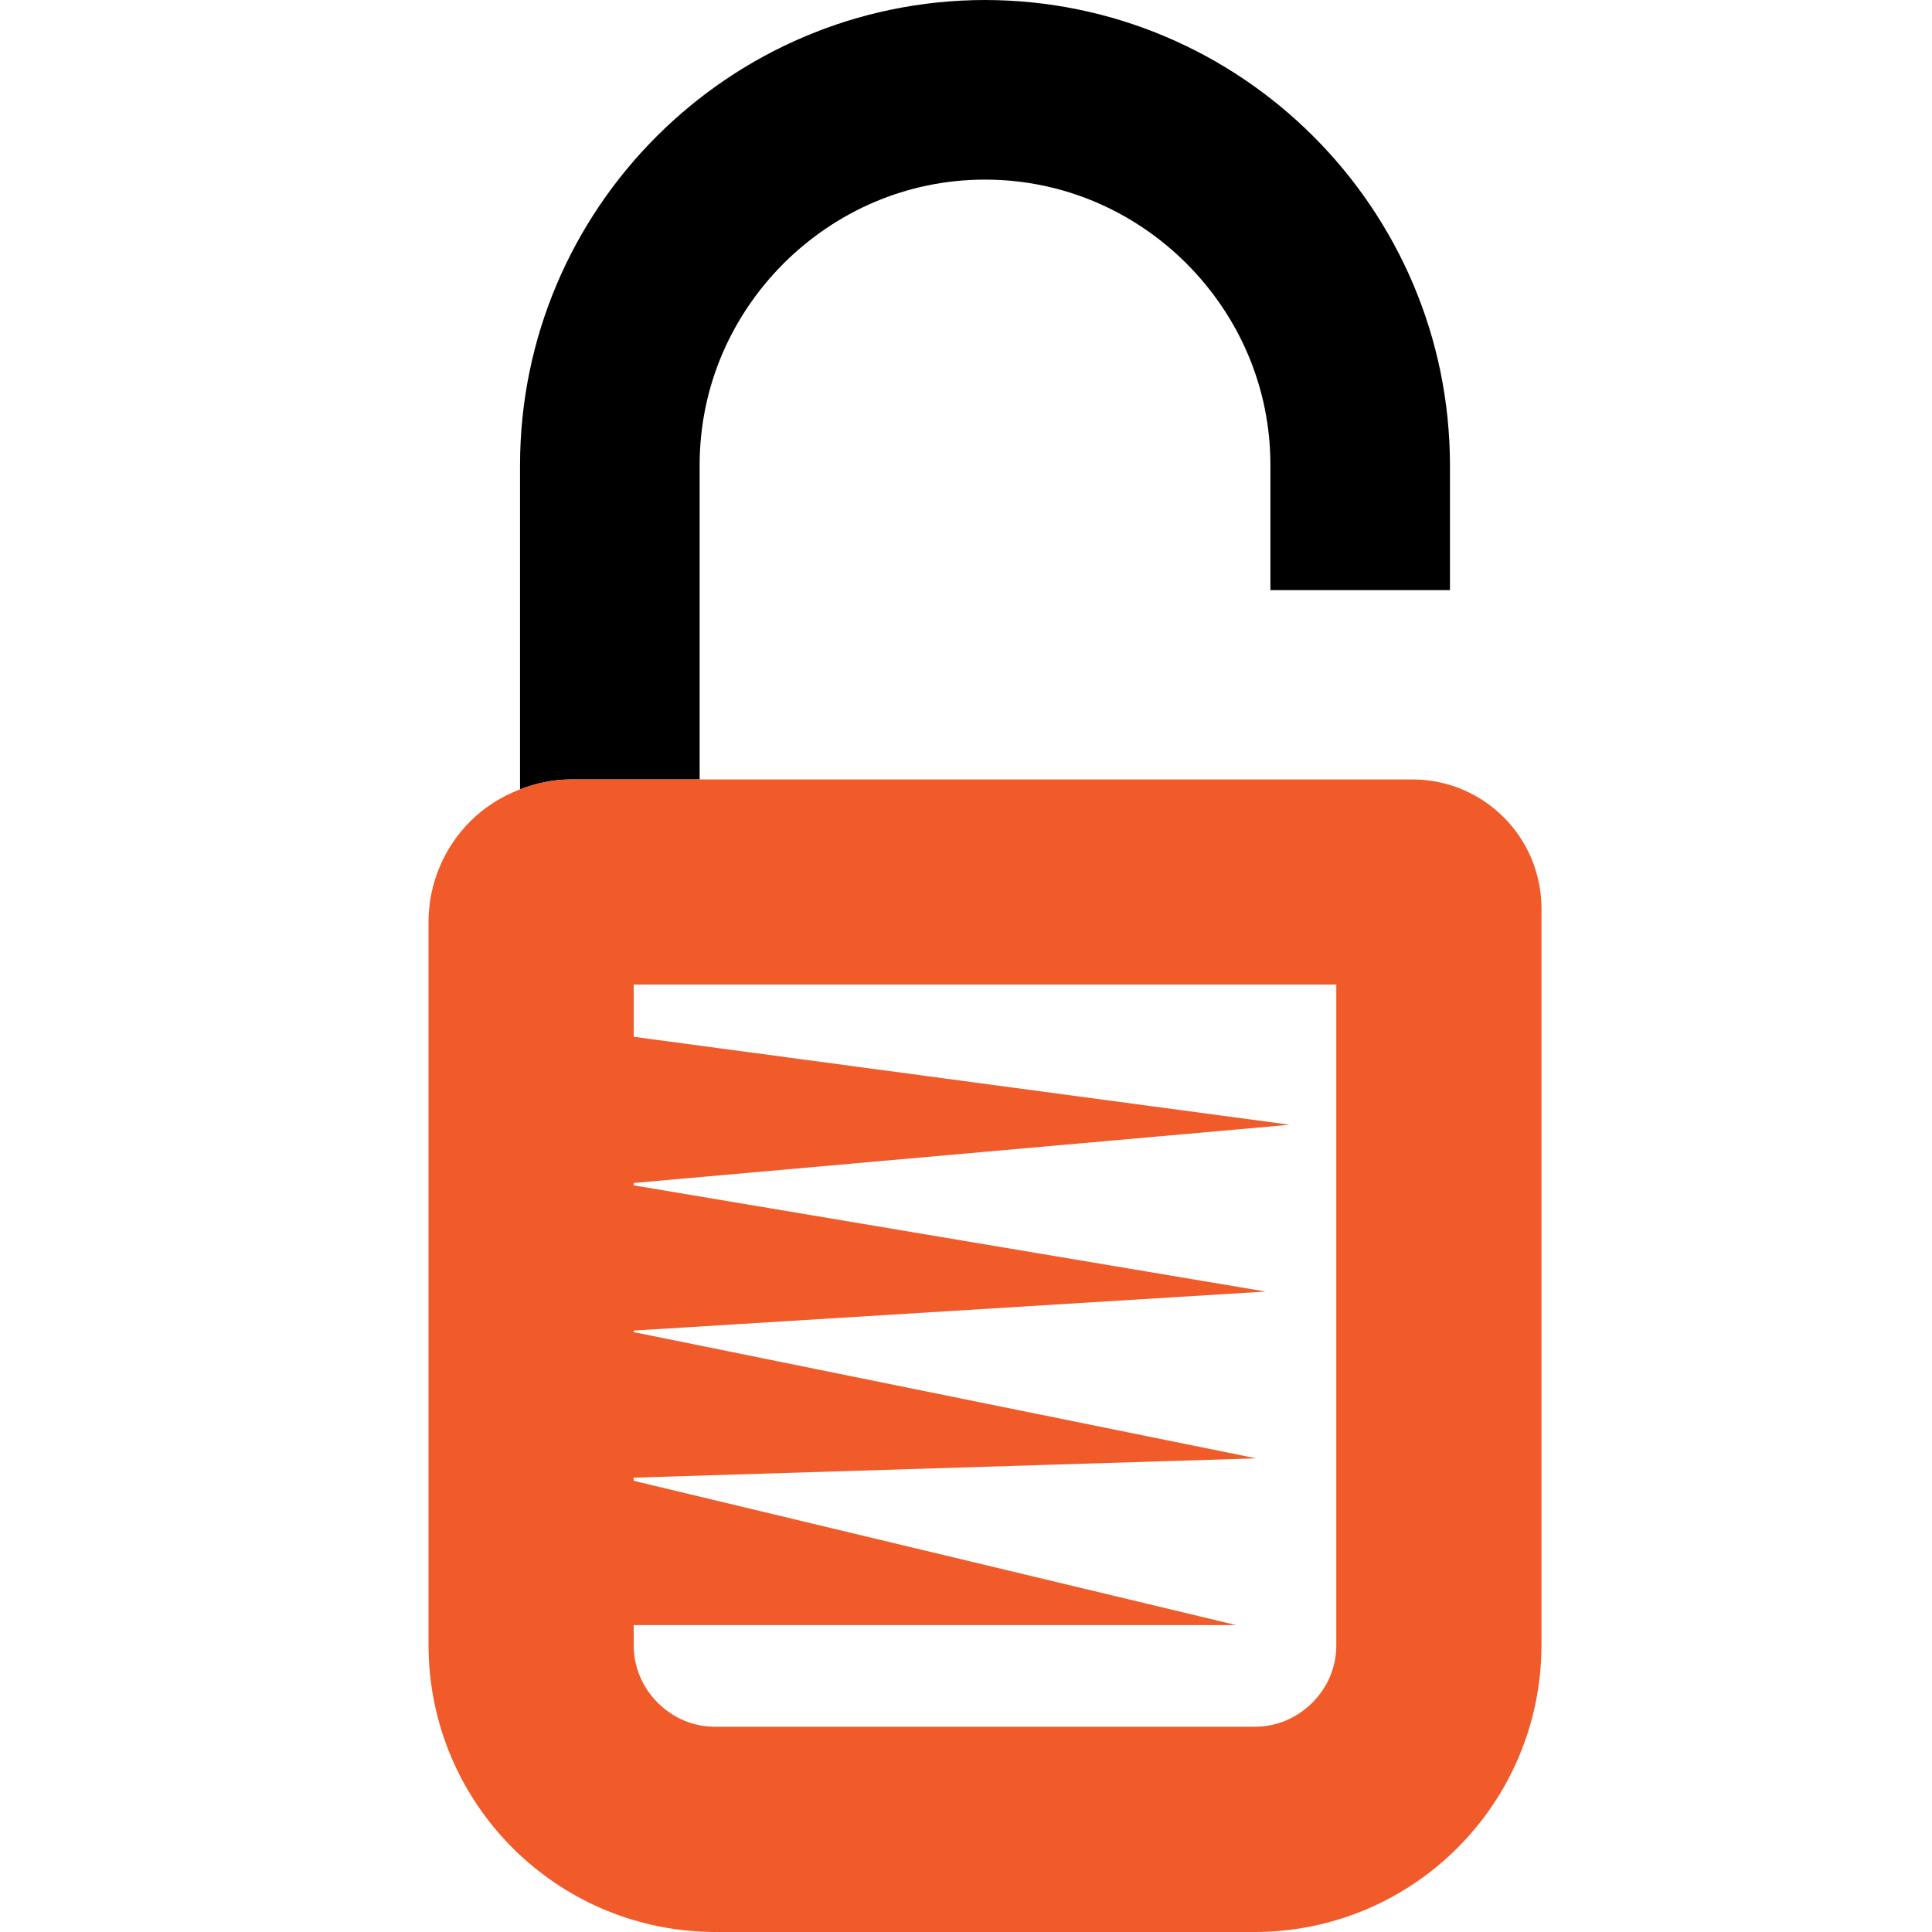
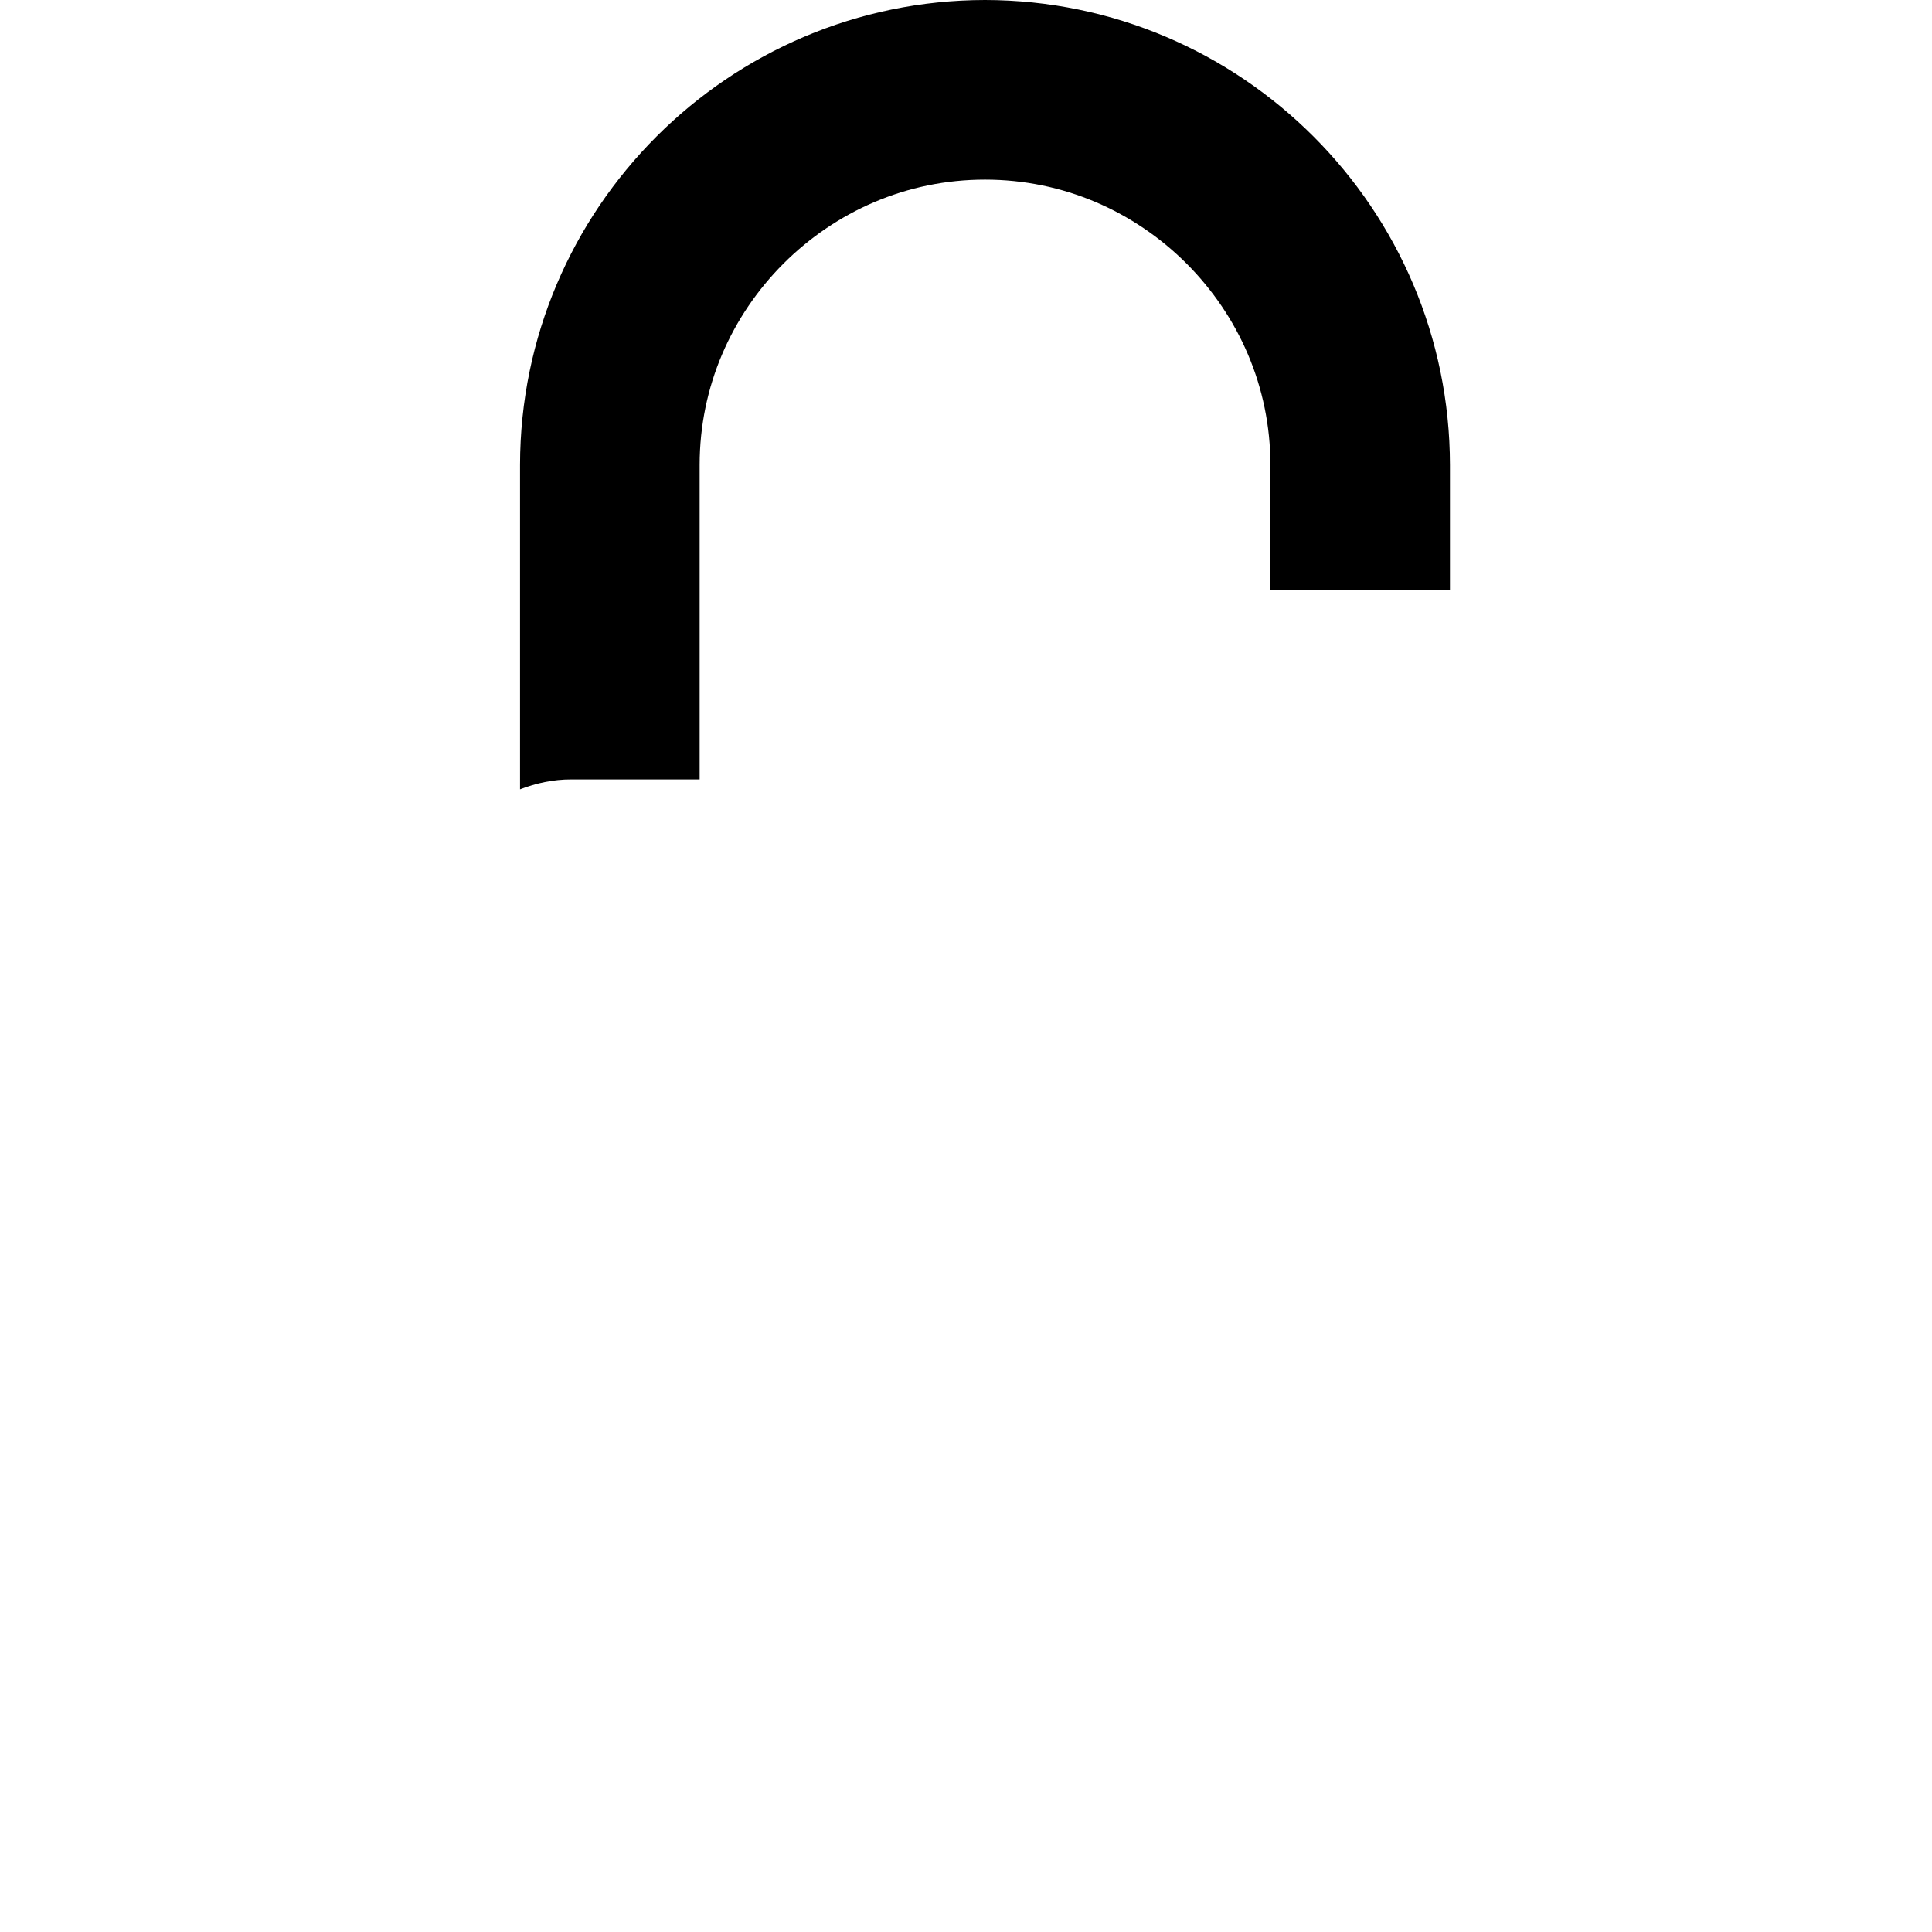
<svg xmlns="http://www.w3.org/2000/svg" id="Capa_3" data-name="Capa 3" viewBox="0 0 300 300">
  <defs>
    <style>
      .cls-1 {
        fill: #f15a29;
      }
    </style>
  </defs>
  <path d="m152.95,0c-39.8.05-72.15,32.4-72.2,72.2v50.37c2.48-.96,5.16-1.55,7.97-1.54h19.92v-48.83c0-12.17,4.95-23.19,13.03-31.28,8.1-8.08,19.11-13.03,31.28-13.03,12.18,0,23.19,4.95,31.29,13.03,8.08,8.1,13.03,19.11,13.03,31.29v19.42h27.88v-19.42C225.1,32.4,192.76.05,152.95,0Z" />
-   <path class="cls-1" d="m80.75,122.57c-2.92,1.13-5.56,2.8-7.7,4.94-3.97,3.94-6.52,9.57-6.51,15.68v112.31c.06,24.59,19.93,44.44,44.5,44.5h83.82c24.58-.06,44.44-19.91,44.5-44.5v-114.45c0-5.53-2.3-10.61-5.88-14.16-3.56-3.57-8.62-5.86-14.14-5.86H88.72c-2.8,0-5.48.58-7.97,1.54Zm126.75,30.32v102.6c0,3.46-1.39,6.55-3.73,8.91-2.36,2.34-5.45,3.72-8.91,3.73h-83.82c-3.46,0-6.55-1.38-8.91-3.73-2.34-2.36-3.72-5.45-3.73-8.91v-3.15s93.54,0,93.54,0l-93.54-22.4v-.49s96.65-3,96.65-3l-96.65-19.6v-.24s98.14-6.06,98.14-6.06l-98.14-16.49v-.37s101.88-9.04,101.88-9.04l-101.88-13.66v-8.11h109.09Z" />
</svg>